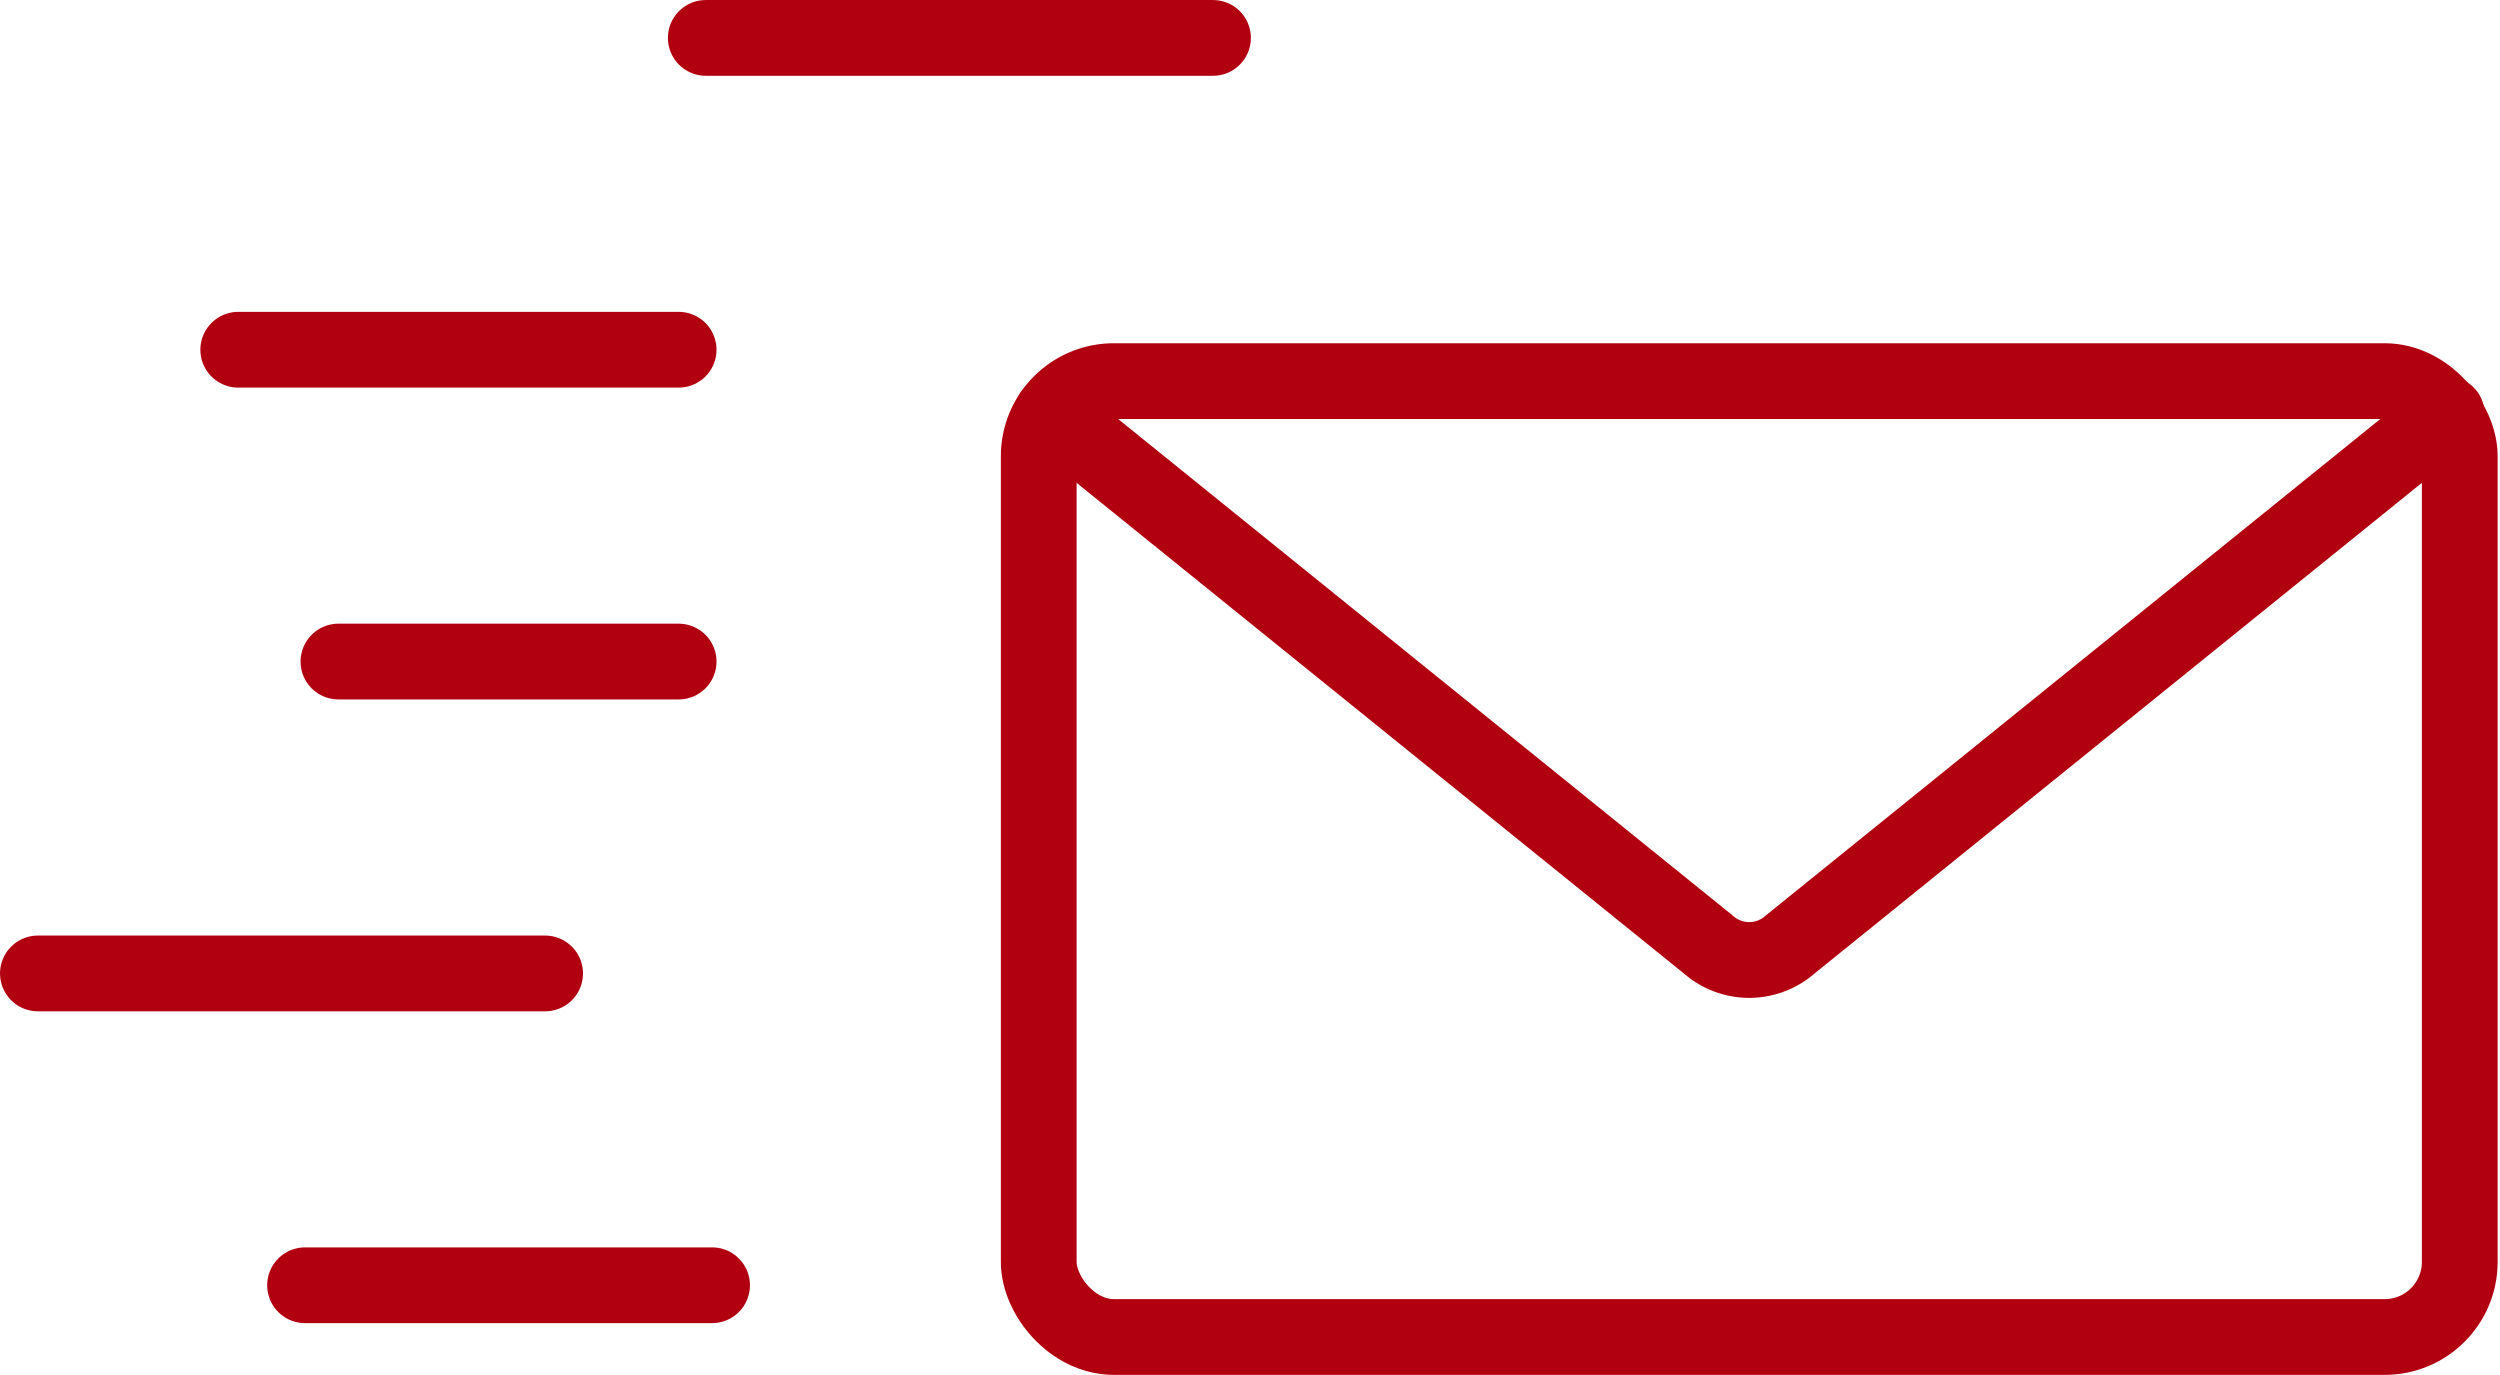
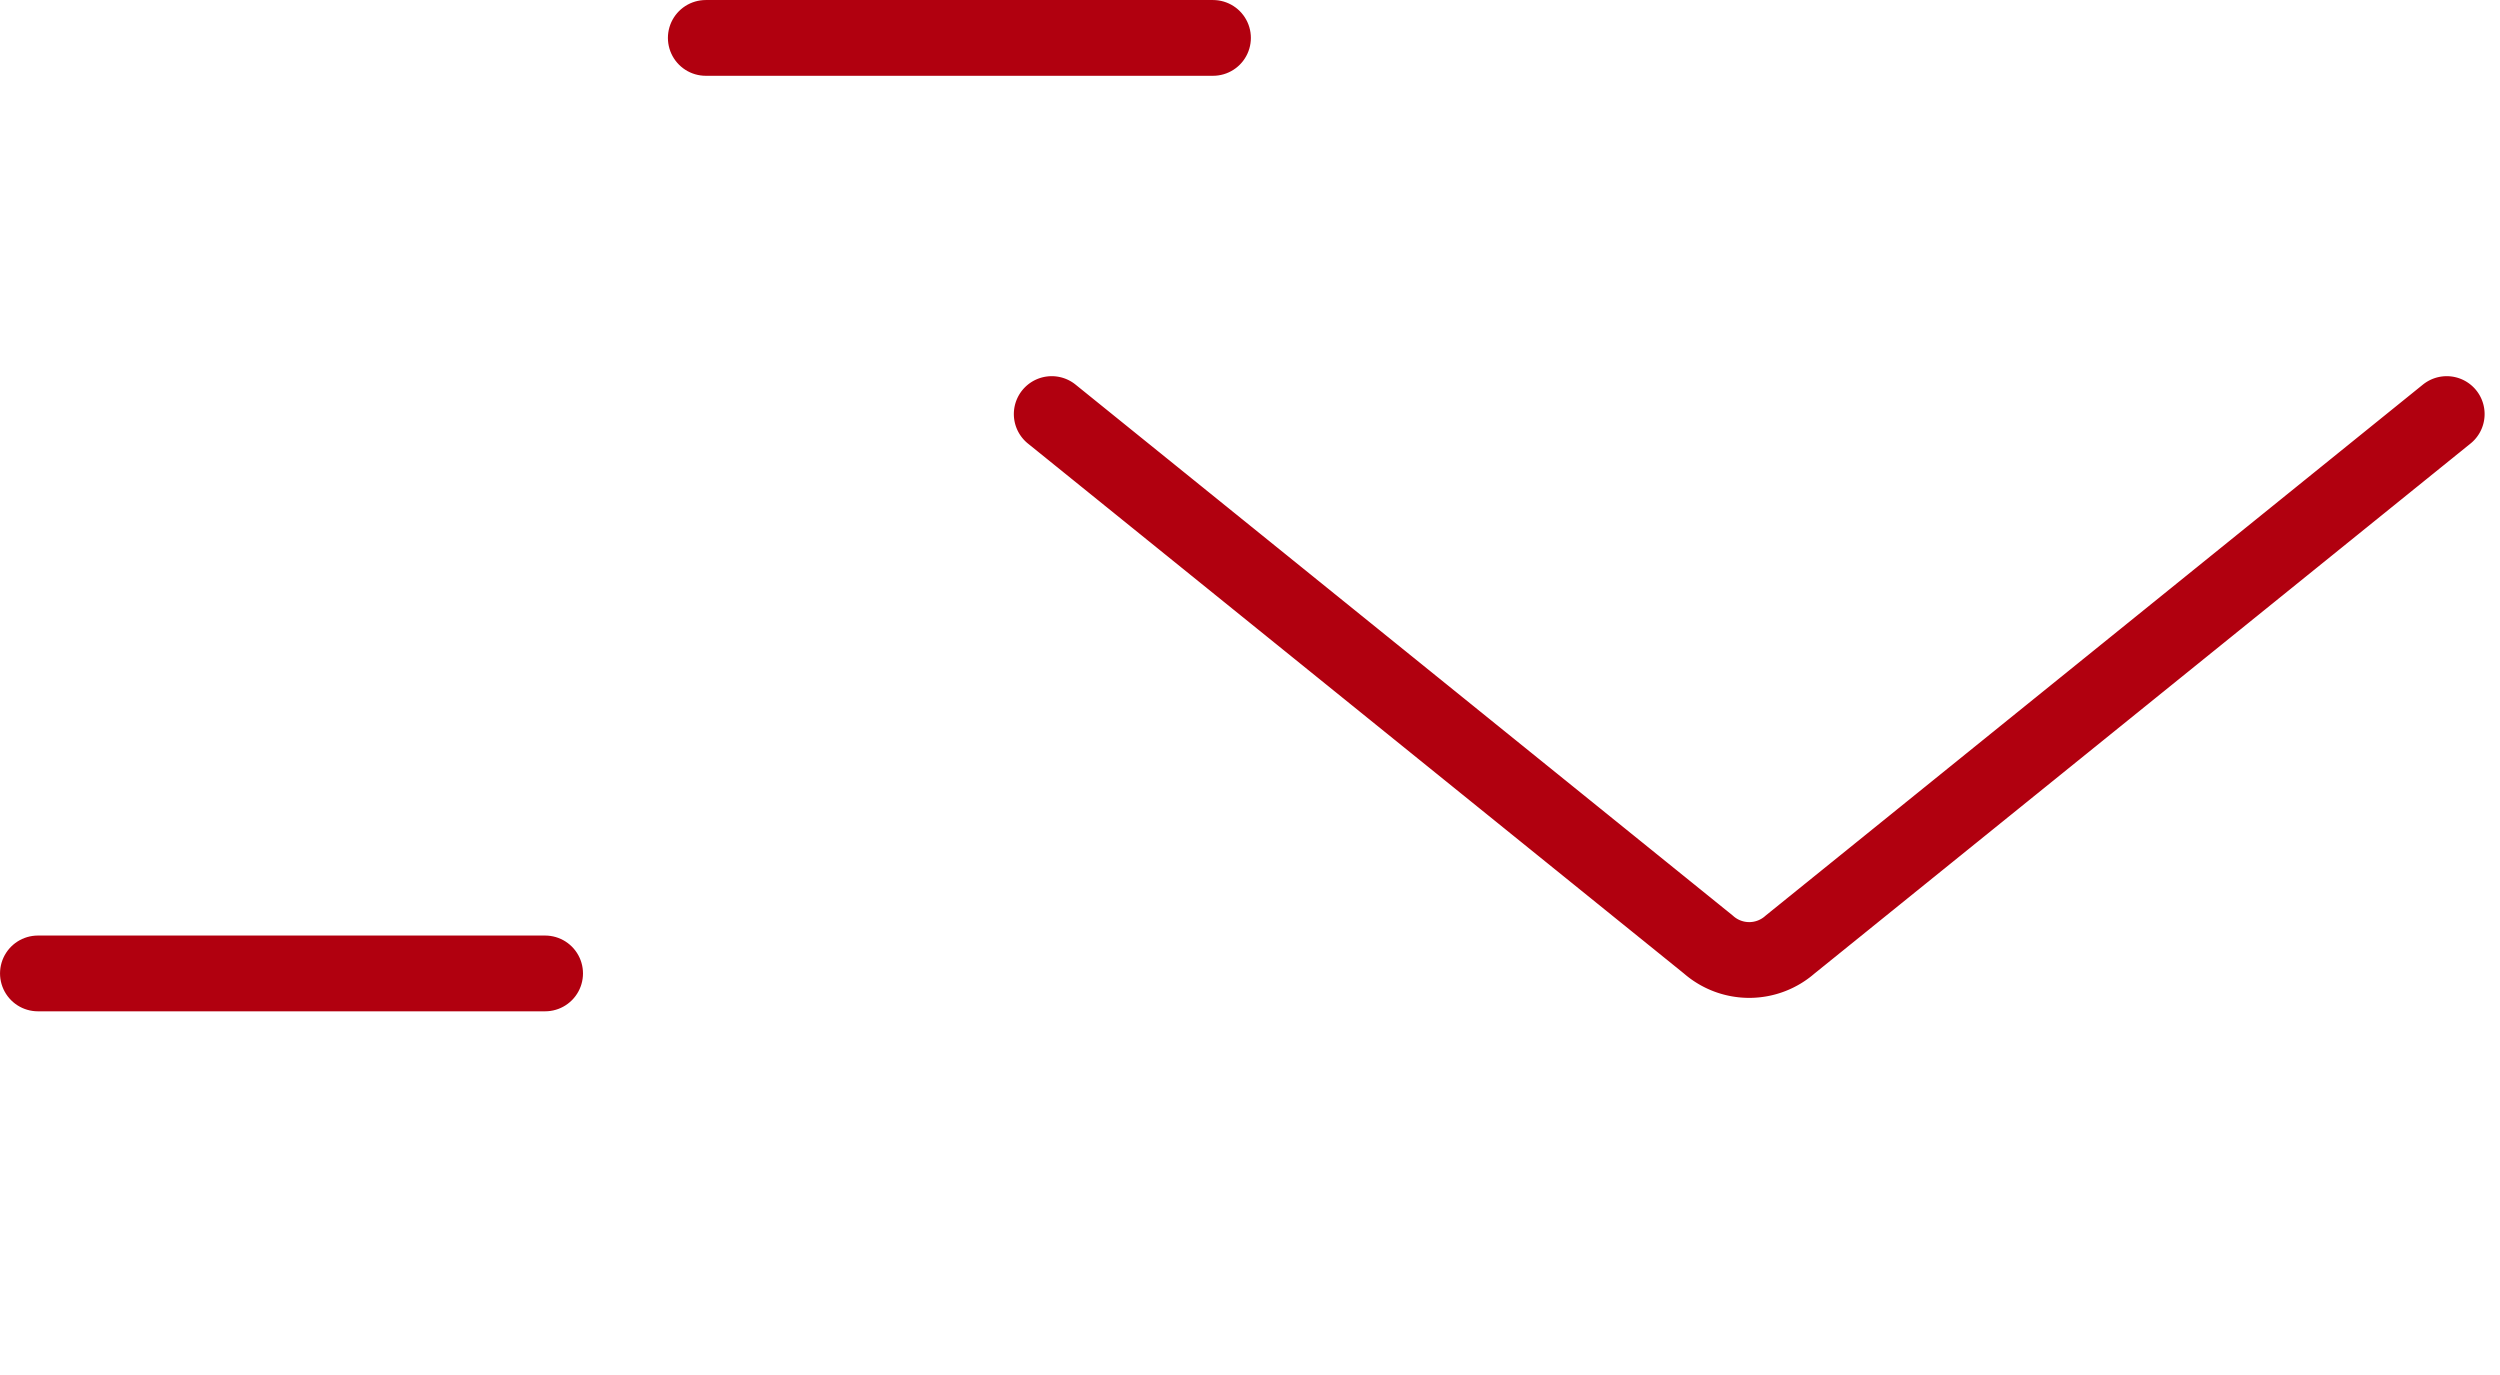
<svg xmlns="http://www.w3.org/2000/svg" width="51.375" height="28.253" viewBox="0 0 51.375 28.253">
  <g transform="translate(-2550.909 -2549.844)">
    <line x1="10.423" transform="translate(2565.413 2550.623)" fill="none" stroke="#b1000f" stroke-linecap="round" stroke-miterlimit="10" stroke-width="1.557" />
-     <line x1="9.05" transform="translate(2555.805 2557.031)" fill="none" stroke="#b1000f" stroke-linecap="round" stroke-miterlimit="10" stroke-width="1.557" />
-     <line x1="6.991" transform="translate(2557.864 2563.439)" fill="none" stroke="#b1000f" stroke-linecap="round" stroke-miterlimit="10" stroke-width="1.557" />
    <line x1="10.423" transform="translate(2551.688 2569.848)" fill="none" stroke="#b1000f" stroke-linecap="round" stroke-miterlimit="10" stroke-width="1.557" />
-     <line x1="8.364" transform="translate(2557.178 2576.256)" fill="none" stroke="#b1000f" stroke-linecap="round" stroke-miterlimit="10" stroke-width="1.557" />
-     <rect width="29.202" height="19.643" rx="1.543" transform="translate(2572.255 2557.676)" fill="none" stroke="#b1000f" stroke-linecap="round" stroke-miterlimit="10" stroke-width="1.557" />
    <path d="M2572.522,2558.353l13.492,10.9a1.27,1.27,0,0,0,1.683,0l13.492-10.9" fill="none" stroke="#b1000f" stroke-linecap="round" stroke-miterlimit="10" stroke-width="1.557" />
  </g>
</svg>